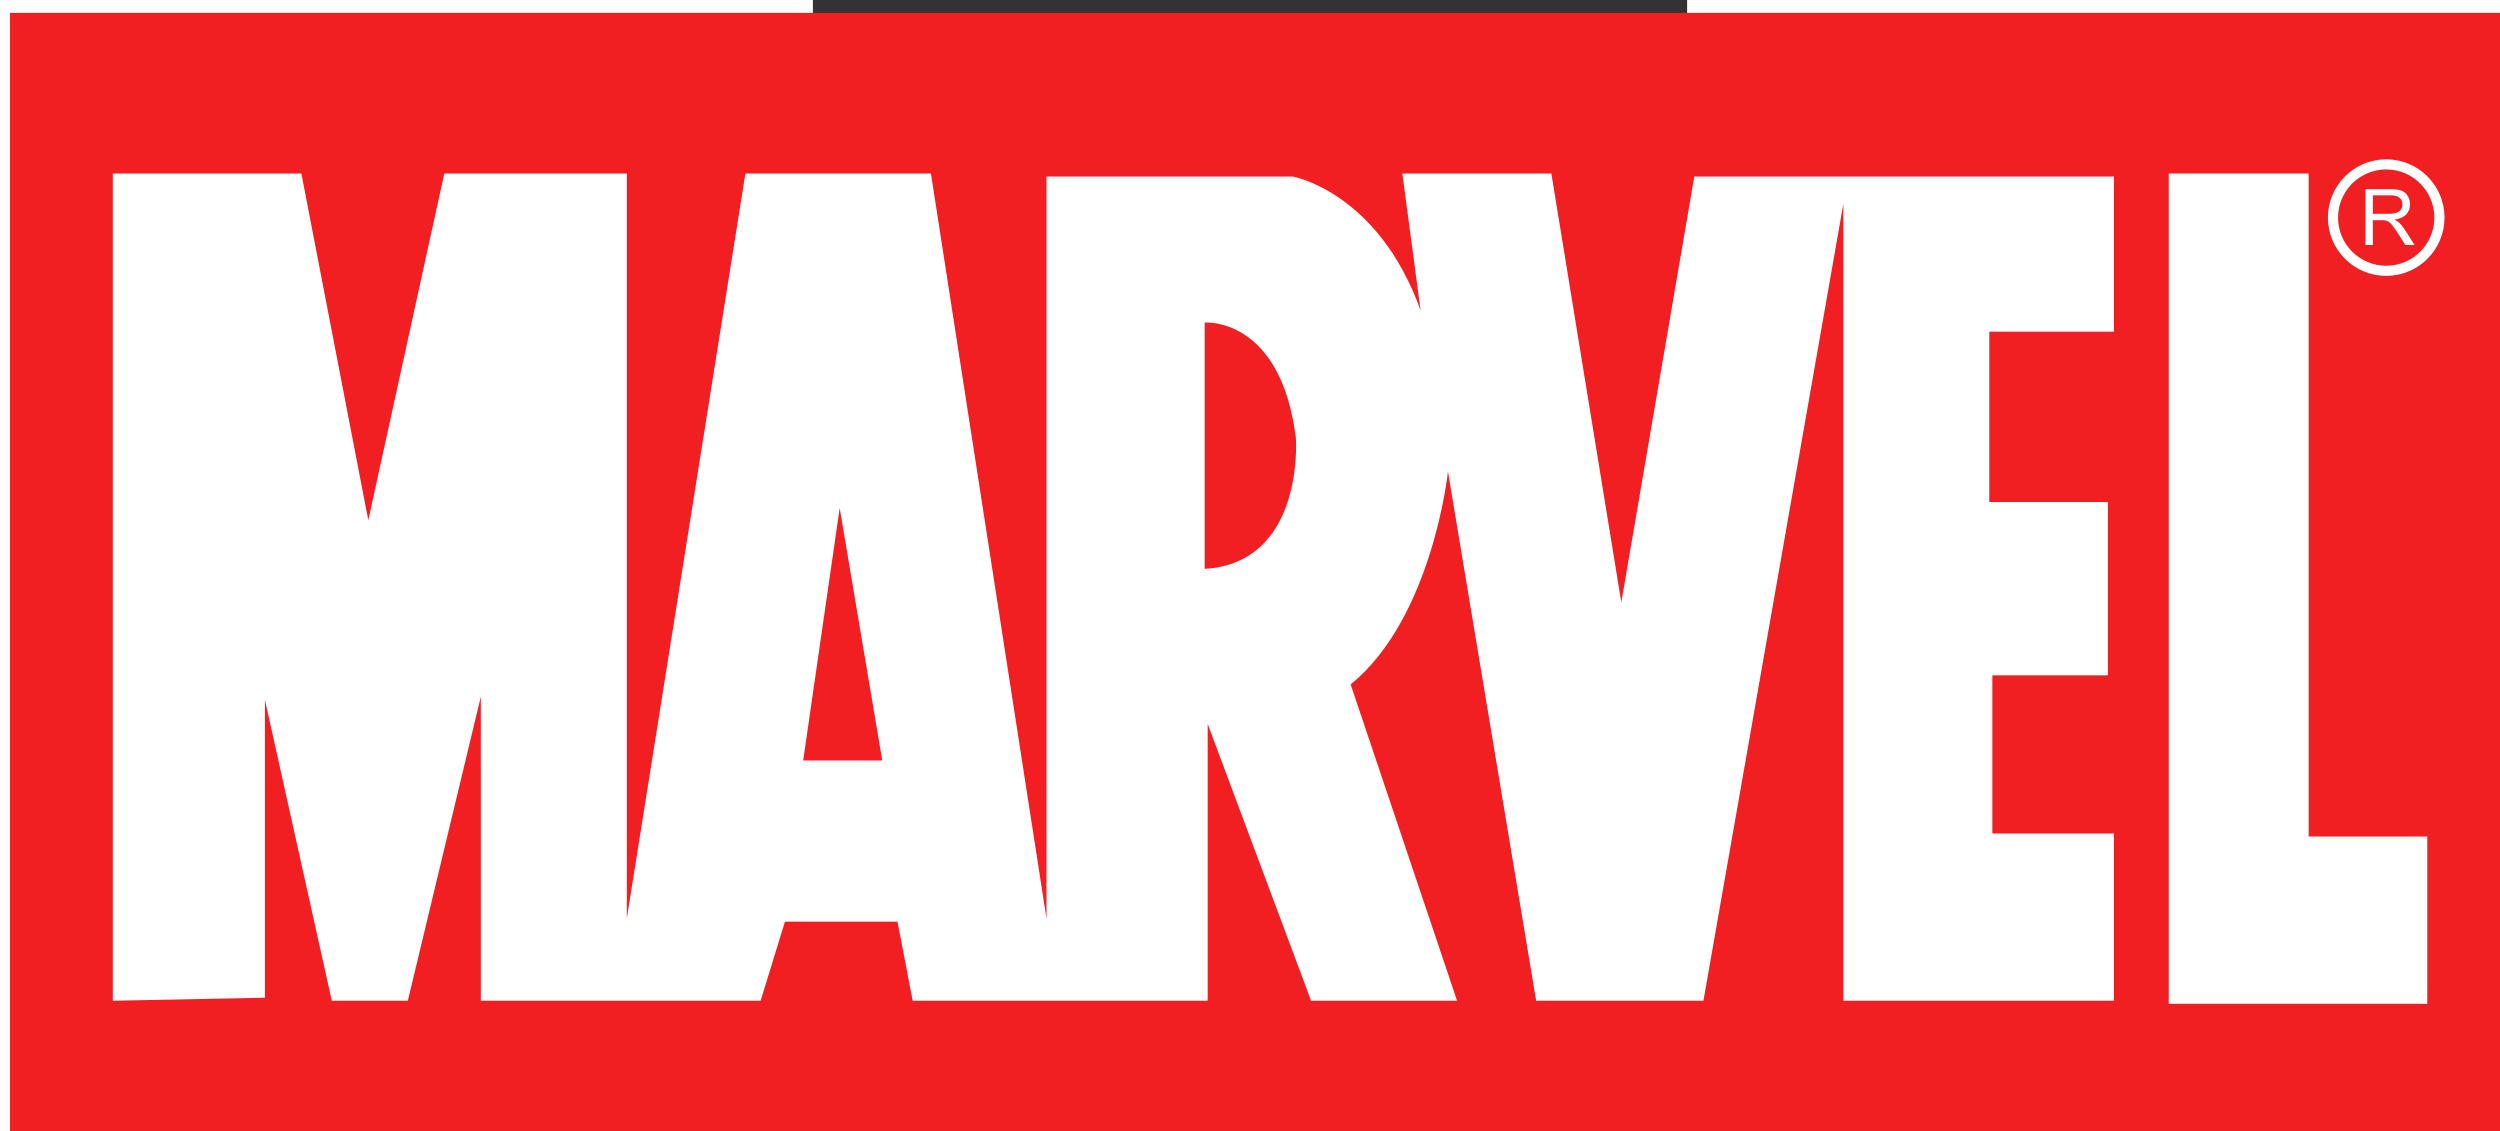
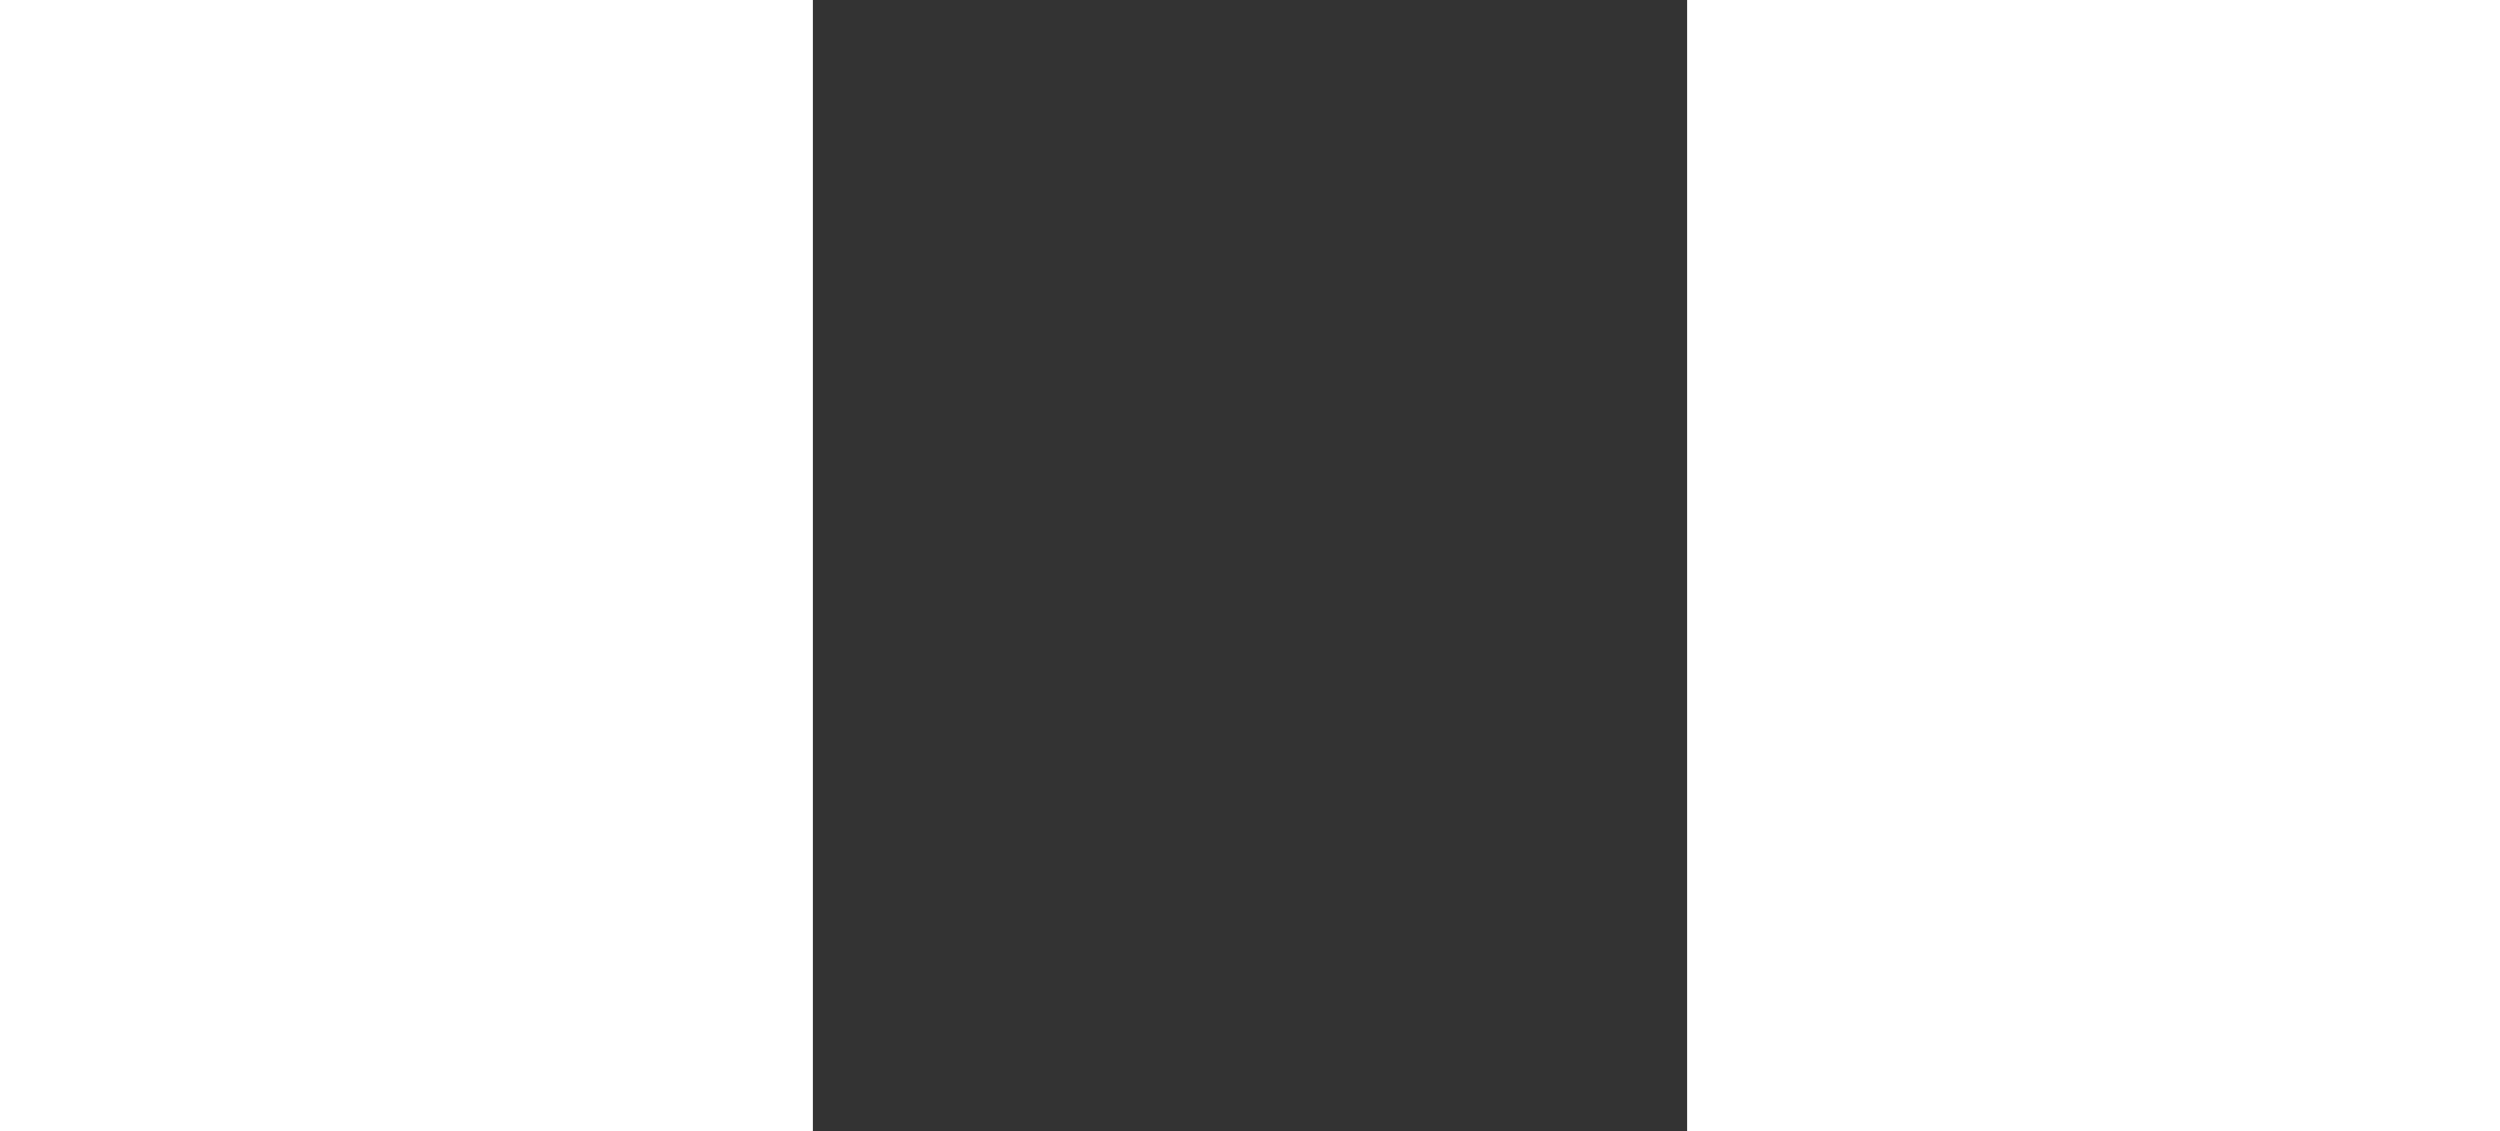
<svg xmlns="http://www.w3.org/2000/svg" version="1.0" width="410.979" height="185.991" viewBox="0 0 612 792" id="root" xml:space="preserve">
  <rect x="0" y="0" width="612" height="792" fill="#333333" stroke="none" />
 Converted with TEXTCAFE (tm) http://www.texterity.com 
  <title id="title2418">Marvel Comics -- Page 1</title>
  <defs id="defs2420">
    <style type="text/css" id="style2422" />
    <clipPath id="id2">
-       <rect width="612" height="792" x="0" y="0" id="rect2425" />
-     </clipPath>
+       </clipPath>
    <clipPath id="id3">
-       <path d="M 0,792 L 612,792 L 612,0 L 0,0 L 0,792 z" id="path2428" />
-     </clipPath>
+       </clipPath>
  </defs>
  <defs id="defs2430" />
  <g transform="matrix(4.258,0,0,4.258,-977.601,-1268.78)" id="g2502">
    <g transform="matrix(1,0,0,-1,0,792)" clip-path="url(#id2)" id="main">
      <g clip-path="url(#id3)" id="g2505">
-         <path d="M 508.58,305.914 L 97.601,305.914 L 97.601,491.905 L 508.58,491.905 L 508.58,305.914 z" id="path2507" style="fill:#f11e22;fill-rule:nonzero;stroke:none" />
        <path d="M 452.5,465.5 L 475.5,465.5 L 475.5,356.5 L 495,356.5 L 495,329 L 452.5,329 L 452.5,465.5 z" id="path2509" style="fill:#ffffff;fill-rule:nonzero;stroke:none" />
-         <path d="M 497,458.25 C 497,453.417 493.082,449.5 488.25,449.5 C 483.418,449.5 479.5,453.417 479.5,458.25 C 479.5,463.083 483.418,467 488.25,467 C 493.082,467 497,463.083 497,458.25 z" id="path2511" style="fill:none;stroke:#ffffff;stroke-width:1.667;stroke-linecap:butt;stroke-linejoin:miter;stroke-miterlimit:4" />
        <path d="M 486.051,458.878 L 488.66,458.878 C 489.215,458.878 489.648,458.936 489.962,459.051 C 490.275,459.165 490.514,459.348 490.677,459.601 C 490.84,459.853 490.921,460.127 490.921,460.423 C 490.921,460.857 490.764,461.213 490.448,461.493 C 490.133,461.772 489.636,461.913 488.955,461.913 L 486.051,461.913 L 486.051,458.878 z M 484.833,453.748 L 484.833,462.928 L 488.904,462.928 C 489.723,462.928 490.344,462.845 490.771,462.68 C 491.194,462.515 491.534,462.224 491.789,461.806 C 492.044,461.389 492.172,460.927 492.172,460.421 C 492.172,459.77 491.96,459.22 491.539,458.773 C 491.118,458.326 490.467,458.042 489.586,457.921 C 489.908,457.767 490.152,457.615 490.319,457.464 C 490.674,457.139 491.01,456.733 491.325,456.245 L 492.913,453.748 L 491.395,453.748 L 490.182,455.656 C 489.826,456.207 489.534,456.628 489.305,456.92 C 489.075,457.212 488.87,457.417 488.689,457.534 C 488.508,457.652 488.322,457.733 488.135,457.779 C 487.996,457.809 487.771,457.823 487.459,457.823 L 486.051,457.823 L 486.051,453.748 L 484.833,453.748 z" id="path2513" style="fill:#ffffff;fill-rule:nonzero;stroke:none" />
        <path d="M 294,400.5 C 310.5,401.5 309,422 309,422 C 306.5,442 294,441 294,441 L 294,400.5 z M 241,369 L 234,410.5 L 228,369 L 241,369 z M 114.5,329.5 L 114.5,465.5 L 145.5,465.5 L 156.5,408.5 L 169,465.5 L 199,465.5 L 199,343 L 218.5,465.5 L 249,465.5 L 268,343 L 268,465 L 308.5,465 C 308.5,465 322.5,462.5 329.5,443 L 326.5,465.5 L 351,465.5 L 362.5,395 L 374.5,465 L 443.5,465 L 443.5,439.5 L 423,439.5 L 423,411.5 L 442.5,411.5 L 442.5,383 L 423.5,383 L 423.5,357 L 443.5,357 L 443.5,329.5 L 399,329.5 L 399,460.5 L 376,329.5 L 348.5,329.5 L 334,416.5 C 334,416.5 331.5,392.5 318,381.5 L 335.5,329.5 L 311.5,329.5 L 294.5,375 L 294.5,329.5 L 246,329.5 L 243.5,342.5 L 225,342.5 L 221,329.5 L 175,329.5 L 175,379.5 L 163,329.5 L 150.5,329.5 L 139.5,379 L 139.5,330 L 114.5,329.5 z" id="path2515" style="fill:#ffffff;fill-rule:nonzero;stroke:none" />
      </g>
    </g>
  </g>
</svg>